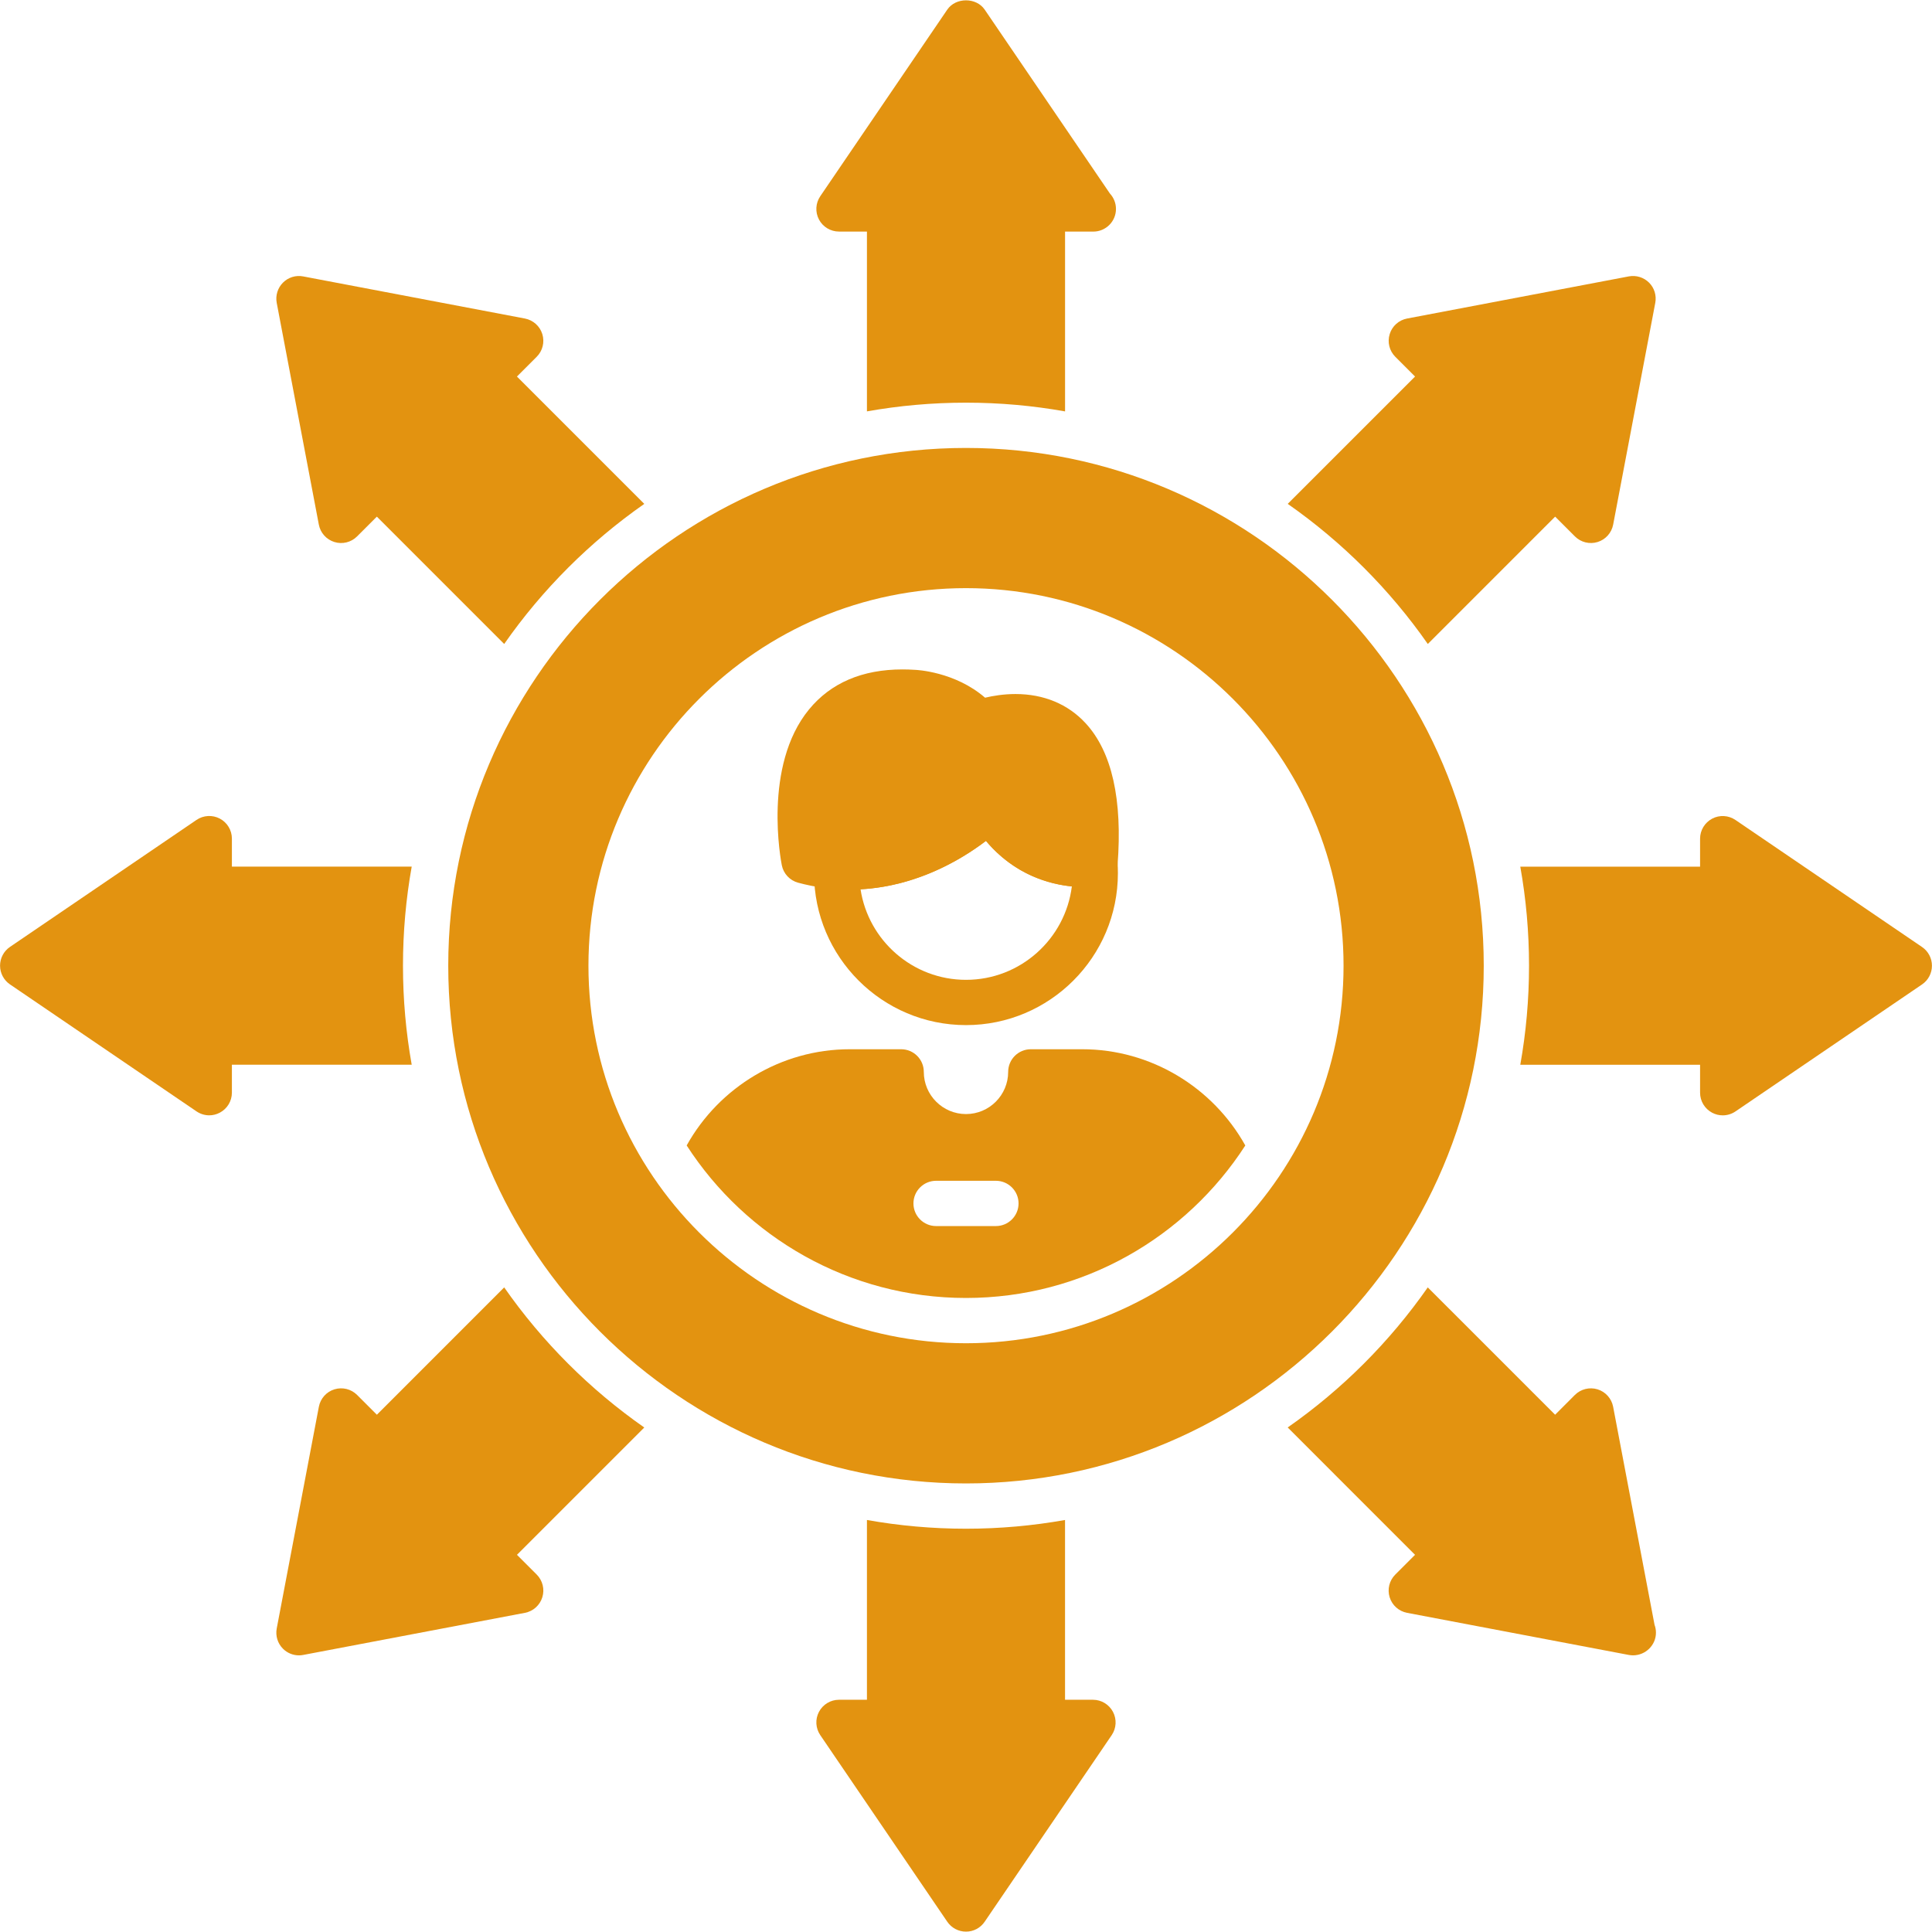
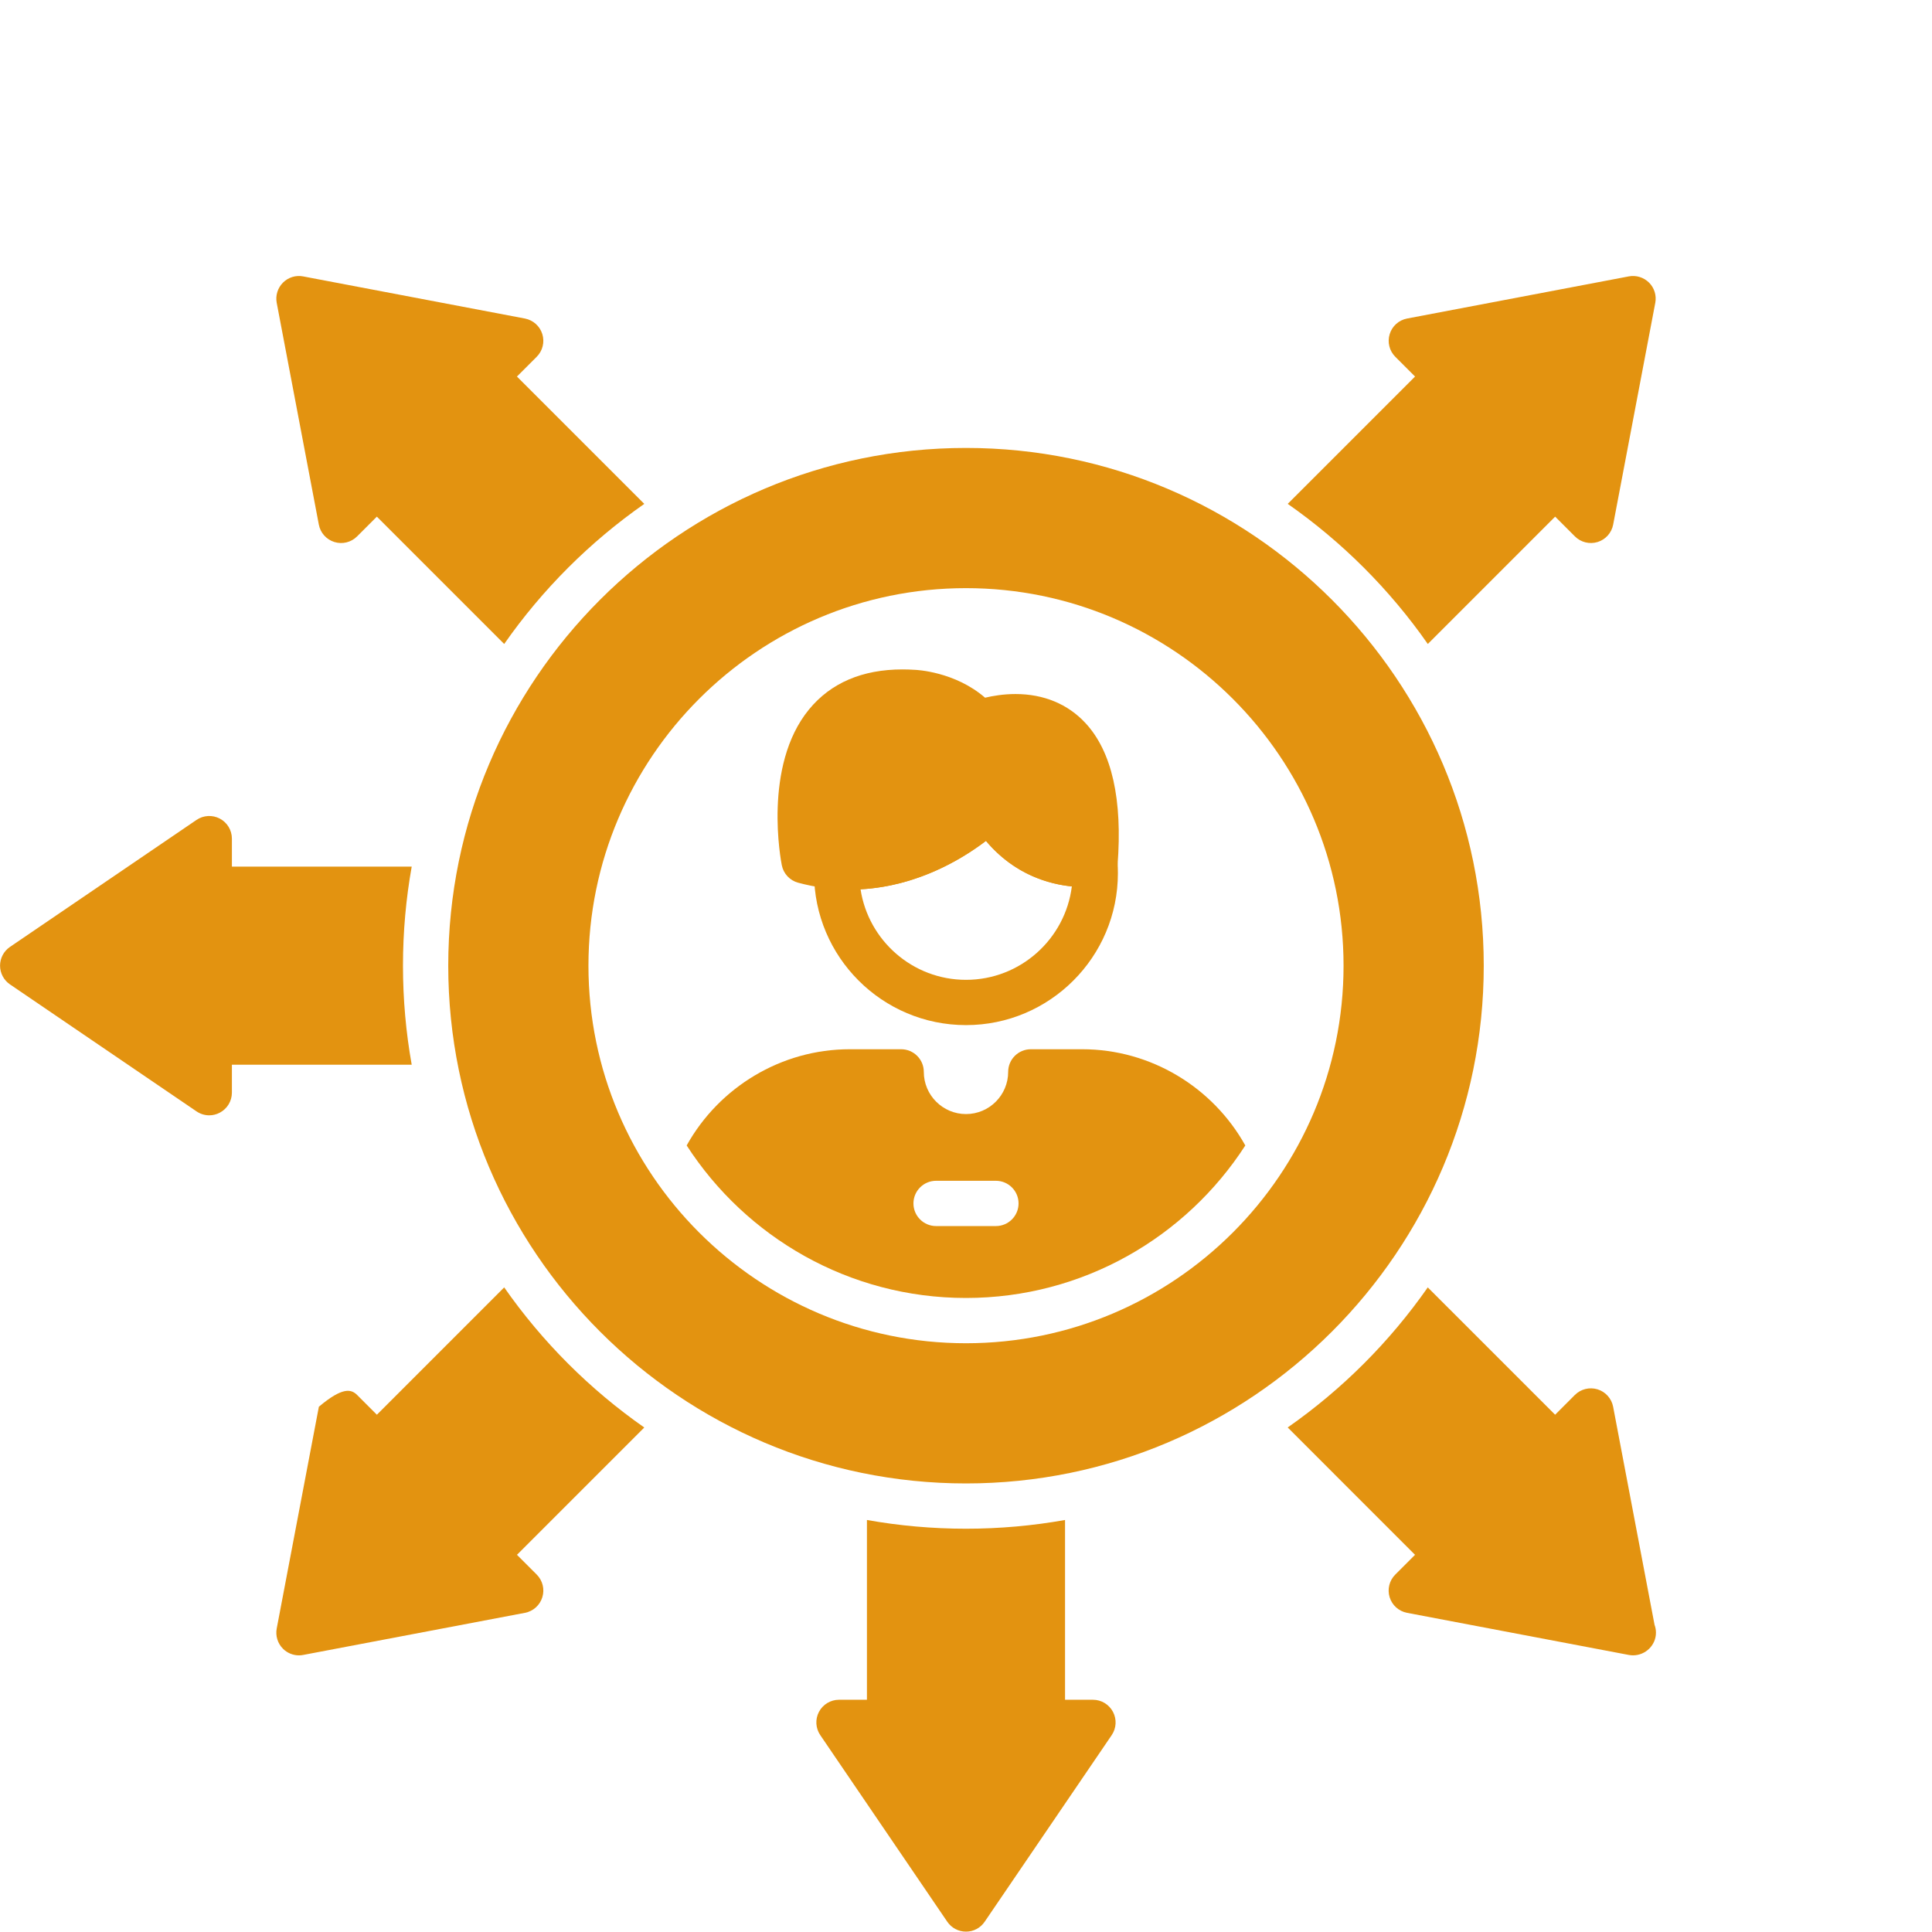
<svg xmlns="http://www.w3.org/2000/svg" width="69" height="69" viewBox="0 0 69 69" fill="none">
  <g clip-path="url(#clip0_805_808)">
-     <path fill-rule="evenodd" clip-rule="evenodd" d="M30.962 14.692V8.27H29.964C29.664 8.27 29.389 8.105 29.249 7.84C29.109 7.575 29.127 7.255 29.296 7.007L33.831 0.344C34.132 -0.099 34.867 -0.099 35.168 0.344L39.639 6.911C39.773 7.056 39.856 7.249 39.856 7.462C39.856 7.909 39.493 8.271 39.047 8.271C39.044 8.272 39.051 8.271 39.047 8.271H38.038V14.693C36.889 14.488 35.707 14.381 34.5 14.381C33.293 14.381 32.111 14.488 30.962 14.692Z" fill="#E39310" />
    <path fill-rule="evenodd" clip-rule="evenodd" d="M45.99 17.995L50.538 13.448L49.832 12.742C49.62 12.53 49.543 12.219 49.632 11.932C49.719 11.646 49.959 11.432 50.253 11.376L58.172 9.871C58.435 9.822 58.706 9.905 58.895 10.094C59.084 10.282 59.167 10.553 59.117 10.816L57.613 18.736C57.557 19.03 57.343 19.27 57.057 19.358C56.77 19.446 56.459 19.369 56.247 19.157L55.541 18.451L50.993 22.999C49.633 21.052 47.937 19.356 45.99 17.995Z" fill="#E39310" />
-     <path fill-rule="evenodd" clip-rule="evenodd" d="M61.526 39.834C61.397 39.834 61.267 39.803 61.148 39.74C60.883 39.6 60.717 39.325 60.717 39.025V38.028L54.296 38.028C54.501 36.879 54.608 35.696 54.608 34.489C54.608 33.282 54.501 32.1 54.296 30.952H60.717V29.953C60.717 29.653 60.883 29.379 61.148 29.238C61.412 29.098 61.733 29.116 61.981 29.285L68.645 33.822C68.866 33.972 68.998 34.222 68.998 34.49C68.998 34.757 68.866 35.008 68.645 35.158L61.981 39.694C61.844 39.787 61.686 39.834 61.526 39.834Z" fill="#E39310" />
    <path fill-rule="evenodd" clip-rule="evenodd" d="M58.322 59.119C58.272 59.119 58.221 59.114 58.171 59.105L50.252 57.601C49.958 57.545 49.718 57.331 49.63 57.044C49.542 56.758 49.619 56.447 49.831 56.235L50.537 55.529L45.989 50.981C47.936 49.621 49.632 47.925 50.992 45.978L55.54 50.526L56.245 49.82C56.458 49.609 56.769 49.531 57.055 49.619C57.341 49.707 57.556 49.947 57.612 50.241L59.091 58.03C59.124 58.117 59.141 58.212 59.141 58.311C59.141 58.757 58.769 59.119 58.322 59.119C58.326 59.119 58.32 59.118 58.322 59.119Z" fill="#E39310" />
    <path fill-rule="evenodd" clip-rule="evenodd" d="M34.5 68.987C34.232 68.987 33.982 68.855 33.831 68.633L29.296 61.97C29.127 61.722 29.109 61.401 29.249 61.137C29.389 60.872 29.664 60.706 29.964 60.706H30.962V54.285C32.111 54.49 33.293 54.597 34.5 54.597C35.706 54.597 36.889 54.49 38.037 54.285V60.706H39.035C39.334 60.706 39.609 60.872 39.749 61.137C39.889 61.402 39.872 61.722 39.703 61.97L35.167 68.633C35.017 68.855 34.768 68.987 34.5 68.987Z" fill="#E39310" />
-     <path fill-rule="evenodd" clip-rule="evenodd" d="M10.677 59.12C10.465 59.12 10.258 59.036 10.106 58.883C9.916 58.693 9.834 58.423 9.883 58.16L11.388 50.241C11.444 49.947 11.657 49.707 11.944 49.619C12.23 49.531 12.542 49.608 12.754 49.82L13.46 50.526L18.007 45.978C19.367 47.926 21.063 49.621 23.01 50.982L18.463 55.529L19.169 56.235C19.38 56.447 19.458 56.759 19.369 57.044C19.281 57.331 19.042 57.545 18.748 57.601L10.829 59.105C10.778 59.115 10.727 59.12 10.677 59.12Z" fill="#E39310" />
+     <path fill-rule="evenodd" clip-rule="evenodd" d="M10.677 59.12C10.465 59.12 10.258 59.036 10.106 58.883C9.916 58.693 9.834 58.423 9.883 58.16L11.388 50.241C12.23 49.531 12.542 49.608 12.754 49.82L13.46 50.526L18.007 45.978C19.367 47.926 21.063 49.621 23.01 50.982L18.463 55.529L19.169 56.235C19.38 56.447 19.458 56.759 19.369 57.044C19.281 57.331 19.042 57.545 18.748 57.601L10.829 59.105C10.778 59.115 10.727 59.12 10.677 59.12Z" fill="#E39310" />
    <path fill-rule="evenodd" clip-rule="evenodd" d="M7.473 39.833C7.313 39.833 7.155 39.785 7.018 39.692L0.355 35.156C0.134 35.005 0.002 34.755 0.002 34.488C0.002 34.22 0.134 33.97 0.355 33.819L7.018 29.283C7.266 29.114 7.587 29.097 7.851 29.236C8.116 29.376 8.282 29.651 8.282 29.951L8.282 30.95H14.704C14.499 32.099 14.392 33.281 14.392 34.488C14.392 35.694 14.499 36.877 14.704 38.026L8.282 38.026V39.023C8.282 39.323 8.116 39.598 7.851 39.738C7.732 39.801 7.603 39.833 7.473 39.833Z" fill="#E39310" />
    <path fill-rule="evenodd" clip-rule="evenodd" d="M18.007 22.999L13.459 18.451L12.753 19.157C12.542 19.369 12.229 19.447 11.944 19.358C11.657 19.27 11.443 19.031 11.387 18.737L9.883 10.817C9.833 10.555 9.917 10.284 10.105 10.095C10.294 9.905 10.565 9.821 10.828 9.872L18.747 11.376C19.041 11.433 19.281 11.647 19.369 11.933C19.457 12.219 19.38 12.531 19.168 12.742L18.462 13.448L23.01 17.996C21.063 19.357 19.367 21.052 18.007 22.999Z" fill="#E39310" />
    <path fill-rule="evenodd" clip-rule="evenodd" d="M34.499 52.98C24.304 52.98 16.009 44.685 16.009 34.489C16.009 24.292 24.304 15.998 34.499 15.998C44.695 15.998 52.991 24.293 52.991 34.489C52.991 44.685 44.695 52.98 34.499 52.98ZM34.499 47.973C27.065 47.973 21.016 41.924 21.016 34.489C21.016 27.053 27.065 21.005 34.499 21.005C41.934 21.005 47.984 27.054 47.984 34.489C47.984 41.924 41.934 47.973 34.499 47.973Z" fill="#E39310" />
    <path fill-rule="evenodd" clip-rule="evenodd" d="M24.524 40.909C25.681 38.83 27.902 37.473 30.345 37.473L32.184 37.473C32.631 37.473 32.993 37.835 32.993 38.281C32.993 39.112 33.669 39.788 34.5 39.788C35.331 39.788 36.006 39.112 36.006 38.281C36.006 37.835 36.369 37.473 36.815 37.473H38.654C41.098 37.473 43.318 38.831 44.475 40.91C42.36 44.184 38.678 46.356 34.5 46.356C30.321 46.356 26.639 44.184 24.524 40.909ZM35.568 43.788H33.431C32.985 43.788 32.623 43.425 32.623 42.979C32.623 42.534 32.985 42.171 33.431 42.171H35.568C36.015 42.171 36.377 42.534 36.377 42.979C36.377 43.425 36.015 43.788 35.568 43.788Z" fill="#E39310" />
    <path fill-rule="evenodd" clip-rule="evenodd" d="M34.5 36.611C31.507 36.611 29.073 34.177 29.073 31.184C29.073 31.091 29.076 30.999 29.081 30.906C29.091 30.688 29.189 30.484 29.352 30.339C29.516 30.194 29.731 30.124 29.948 30.139C32.748 30.352 34.764 28.296 34.783 28.276C34.959 28.093 35.209 28.004 35.463 28.036C35.715 28.067 35.938 28.215 36.065 28.434C36.879 29.85 38.065 30.061 38.699 30.061C38.848 30.061 38.946 30.049 38.97 30.045C39.194 30.01 39.426 30.07 39.603 30.21C39.779 30.35 39.895 30.558 39.911 30.784C39.921 30.916 39.925 31.05 39.925 31.184C39.926 34.177 37.492 36.611 34.5 36.611ZM30.734 31.761C31.013 33.589 32.595 34.994 34.5 34.994C36.441 34.994 38.046 33.536 38.28 31.658C37.491 31.581 36.235 31.251 35.213 30.032C34.343 30.694 32.756 31.65 30.734 31.761Z" fill="#E39310" />
    <path fill-rule="evenodd" clip-rule="evenodd" d="M30.347 31.771C29.73 31.771 29.11 31.689 28.504 31.525C28.208 31.445 27.982 31.204 27.922 30.903C27.893 30.759 27.237 27.358 28.892 25.339C29.67 24.39 30.794 23.908 32.232 23.908C32.376 23.908 32.525 23.913 32.679 23.923C32.722 23.924 34.103 23.983 35.181 24.918C35.467 24.85 35.846 24.787 36.268 24.787C37.276 24.787 38.141 25.146 38.769 25.826C39.711 26.844 40.095 28.552 39.912 30.905C39.883 31.273 39.61 31.575 39.246 31.638C39.209 31.645 39.008 31.678 38.7 31.678C38.016 31.678 36.445 31.5 35.213 30.031C34.289 30.735 32.554 31.771 30.347 31.771Z" fill="#E39310" />
  </g>
  <defs>
    <clipPath id="clip0_805_808">
      <rect width="69" height="69" fill="white" />
    </clipPath>
  </defs>
</svg>